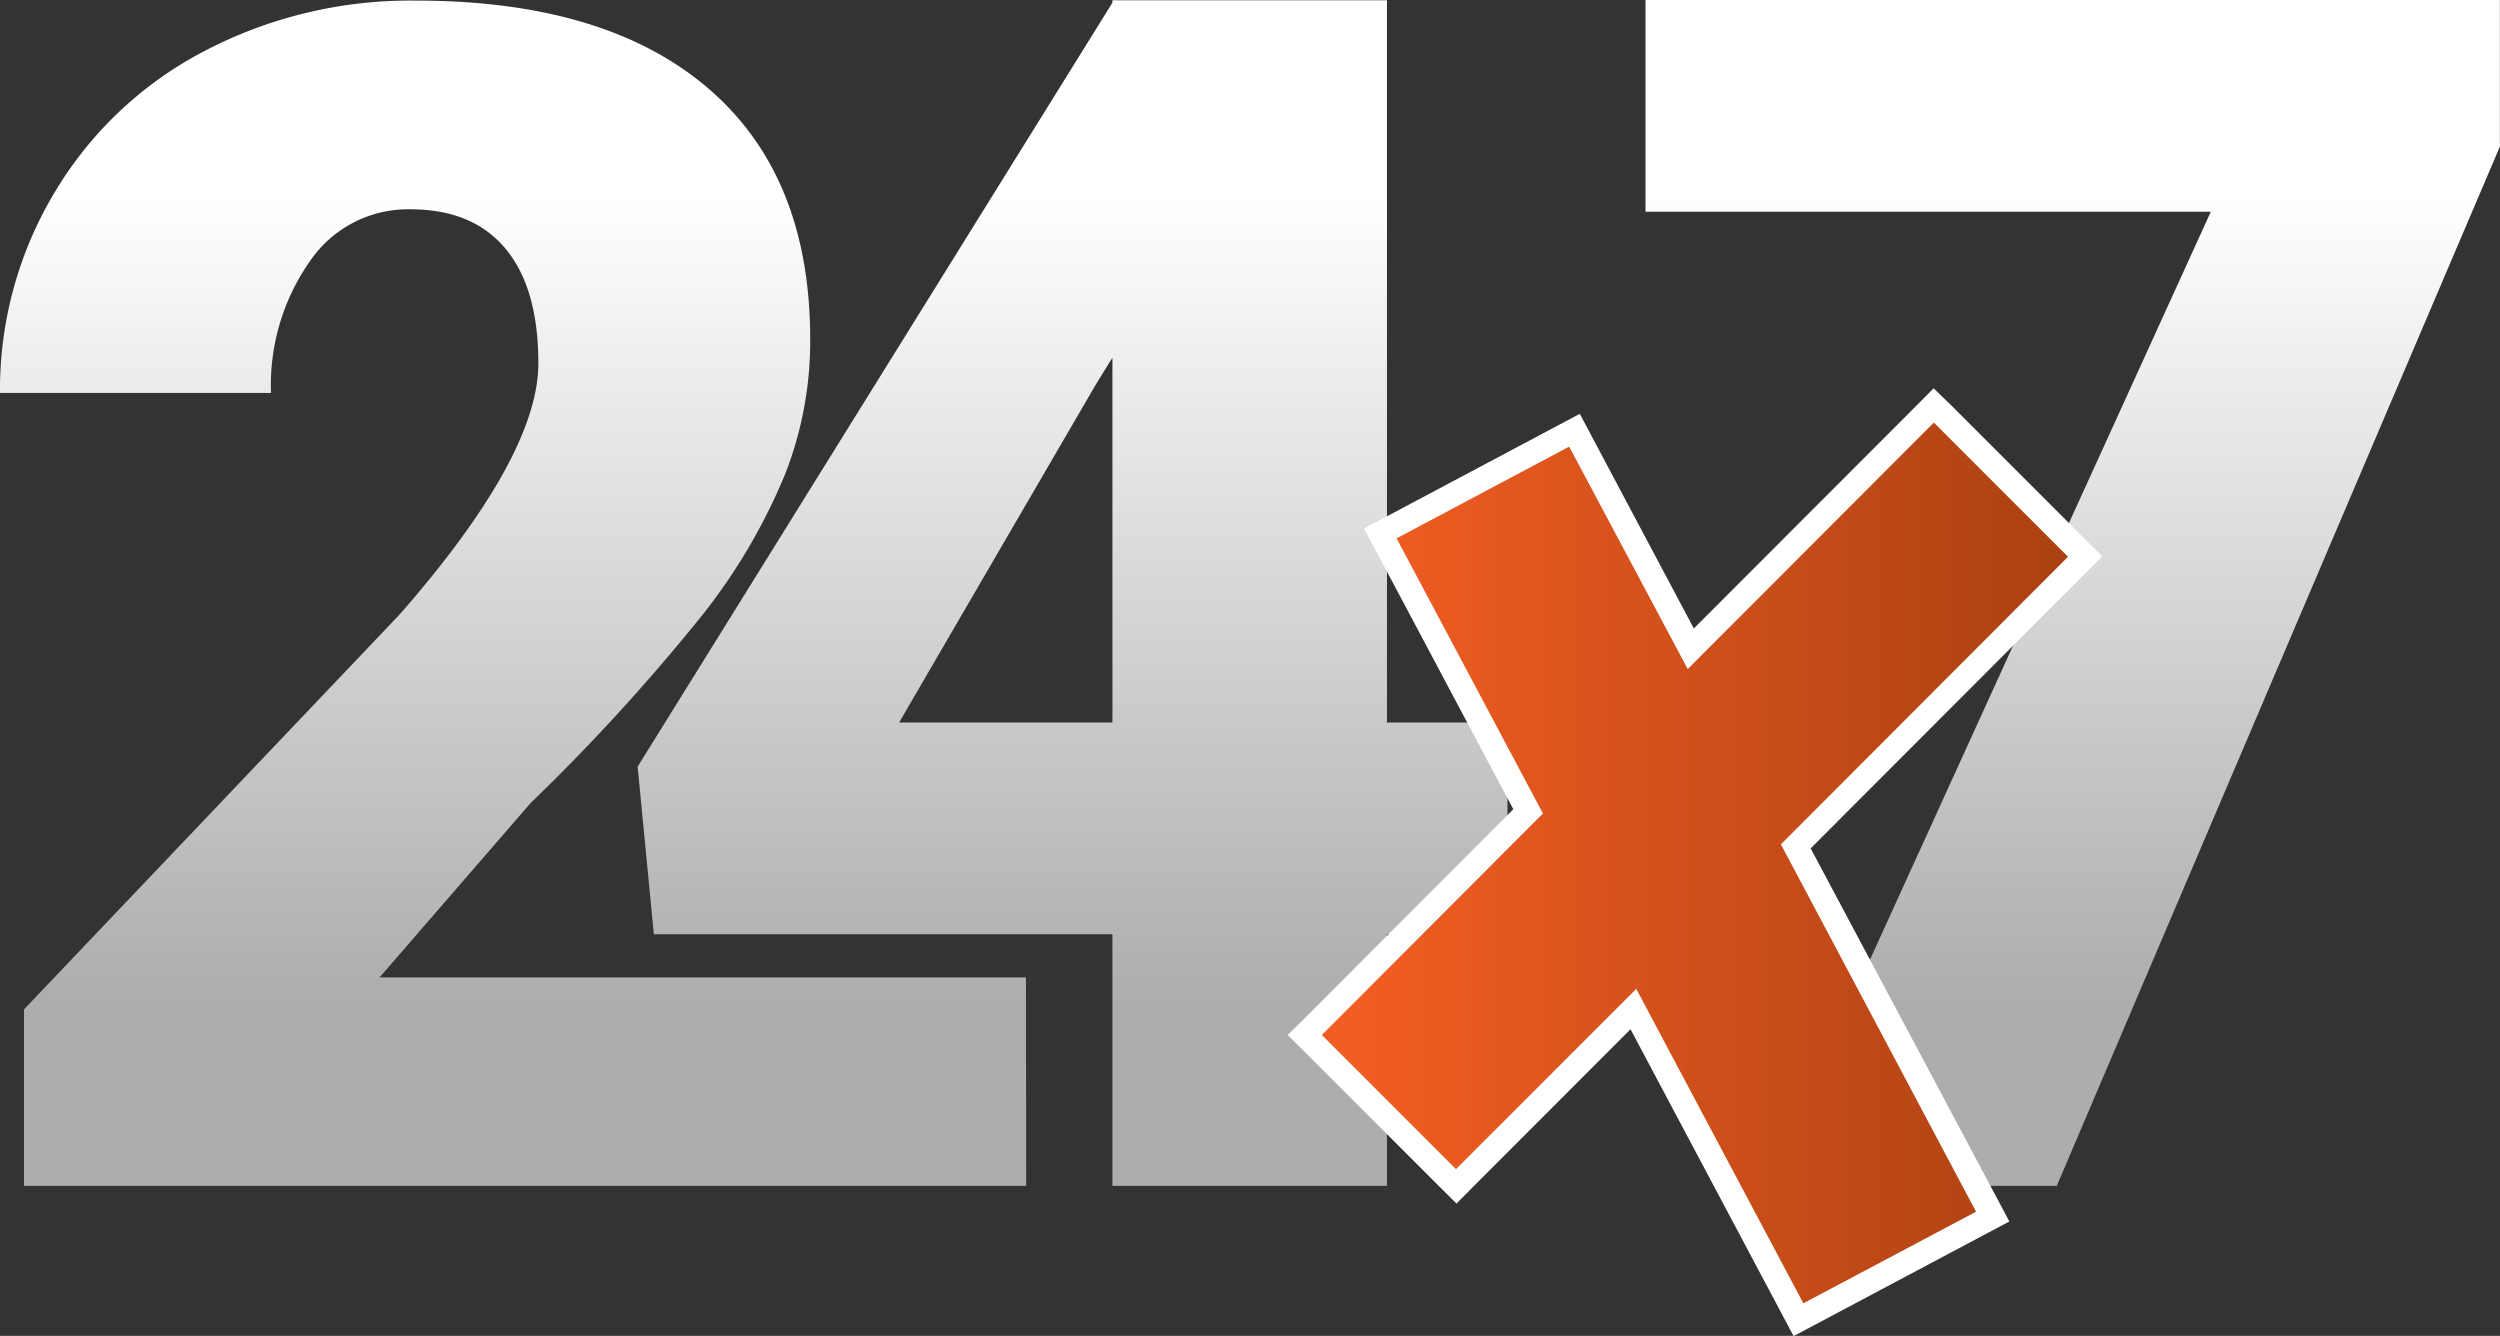
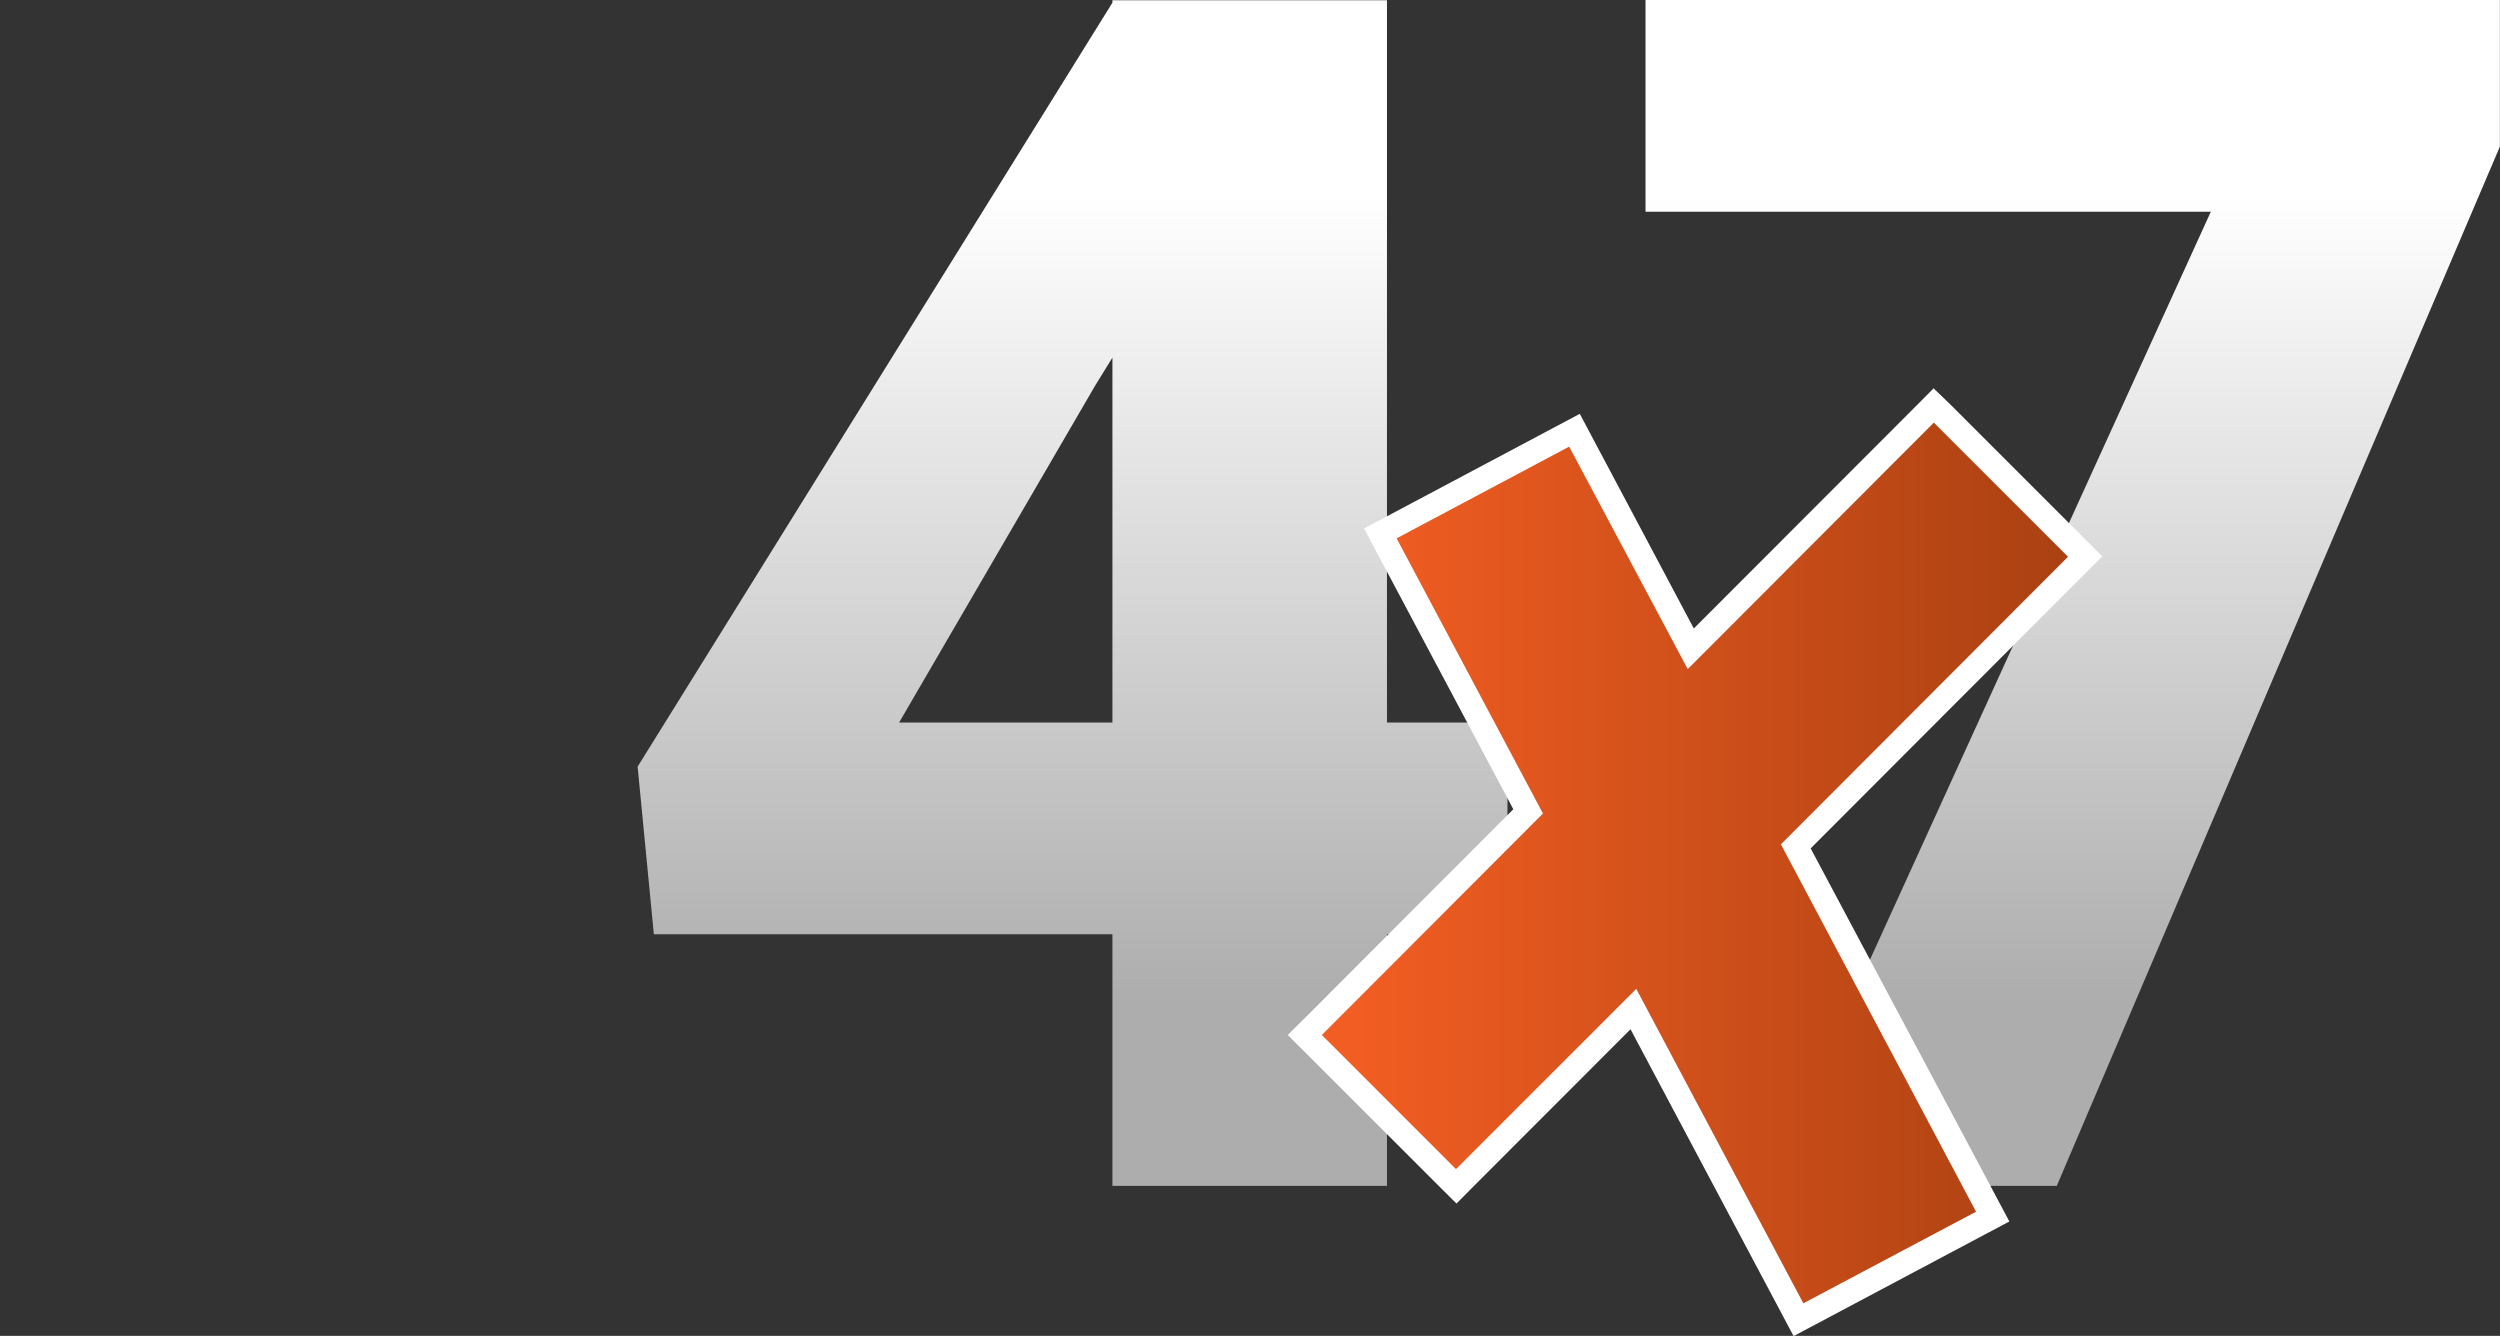
<svg xmlns="http://www.w3.org/2000/svg" xmlns:xlink="http://www.w3.org/1999/xlink" id="Layer_1" data-name="Layer 1" viewBox="0 0 204.98 109.53">
  <rect x="0" y="0" width="204.98" height="109.53" fill="#333333" stroke="none" />
  <defs>
    <style>.cls-1{fill:url(#linear-gradient);}.cls-2{fill:url(#linear-gradient-2);}.cls-3{fill:url(#linear-gradient-3);}.cls-4{fill:url(#linear-gradient-4);}.cls-5{fill:#fff;}</style>
    <linearGradient id="linear-gradient" x1="343.57" y1="238.42" x2="343.57" y2="307.42" gradientUnits="userSpaceOnUse">
      <stop offset="0.04" stop-color="#fff" />
      <stop offset="1" stop-color="#adadad" />
    </linearGradient>
    <linearGradient id="linear-gradient-2" x1="261.56" y1="238.42" x2="261.56" y2="307.42" xlink:href="#linear-gradient" />
    <linearGradient id="linear-gradient-3" x1="215.69" y1="238.42" x2="215.69" y2="307.42" xlink:href="#linear-gradient" />
    <linearGradient id="linear-gradient-4" x1="107" y1="70.71" x2="170.96" y2="70.71" gradientUnits="userSpaceOnUse">
      <stop offset="0.07" stop-color="#f15d22" />
      <stop offset="0.97" stop-color="#ab4112" />
    </linearGradient>
  </defs>
  <title>logo</title>
  <path class="cls-1" d="M378.59,237.16l-36.33,85.21H318.49l36.4-79.87H308.54V225.14h70.05Z" transform="translate(-173.62 -225.14)" />
  <path class="cls-2" d="M287.34,284.38h9.88v17.36h-9.88v20.63H264.83V301.74h-37.6L225.9,288l38.93-62.64v-.2h22.51Zm-40,0h17.49V254.46l-1.4,2.27Z" transform="translate(-173.62 -225.14)" />
-   <path class="cls-3" d="M257.76,322.37H175.59V307.9l30.79-32.37q11.38-13,11.38-20.6,0-6.18-2.7-9.41t-7.83-3.22A9.74,9.74,0,0,0,199,246.6a17.7,17.7,0,0,0-3.16,10.76H173.62A31.45,31.45,0,0,1,178,241.08a30.9,30.9,0,0,1,12.24-11.68,36.38,36.38,0,0,1,17.5-4.21q15.53,0,23.92,7.17t8.39,20.6A29.88,29.88,0,0,1,238,264a48.29,48.29,0,0,1-6.54,11.25A165.4,165.4,0,0,1,217.11,291l-12.37,14.28h53Z" transform="translate(-173.62 -225.14)" />
  <polygon class="cls-4" points="147.45 108.18 146.98 107.3 133.91 82.71 120.1 96.54 119.39 97.25 118.69 96.54 107.71 85.58 107 84.87 107.71 84.16 125.31 66.53 113.67 44.63 113.2 43.74 114.08 43.27 128.23 35.75 129.11 35.28 129.58 36.17 138.63 53.19 157.86 33.94 158.57 33.23 159.27 33.94 170.25 44.91 170.96 45.62 170.25 46.32 147.23 69.38 162.89 98.84 163.36 99.72 162.48 100.19 148.33 107.71 147.45 108.18 147.45 108.18" />
  <path class="cls-5" d="M332.18,259.79l11,11-23.54,23.58,16,30.12L321.48,332l-13.7-25.78L293,321l-11-11,18.13-18.16-12-22.56,14.15-7.52L312,280l20.18-20.21m0-2.83-1.41,1.42L312.5,276.67l-8.41-15.83-.94-1.77-1.77.94-14.15,7.52-1.77.94.94,1.77,11.3,21.25L280.62,308.6,279.2,310l1.42,1.41,11,11,1.42,1.41,1.41-1.42,12.86-12.87,12.43,23.39.94,1.77,1.77-.94,14.15-7.52,1.77-.94-.94-1.77L322.08,294.7l22.5-22.53,1.41-1.41-1.41-1.41-11-11L332.18,257Z" transform="translate(-173.62 -225.14)" />
</svg>